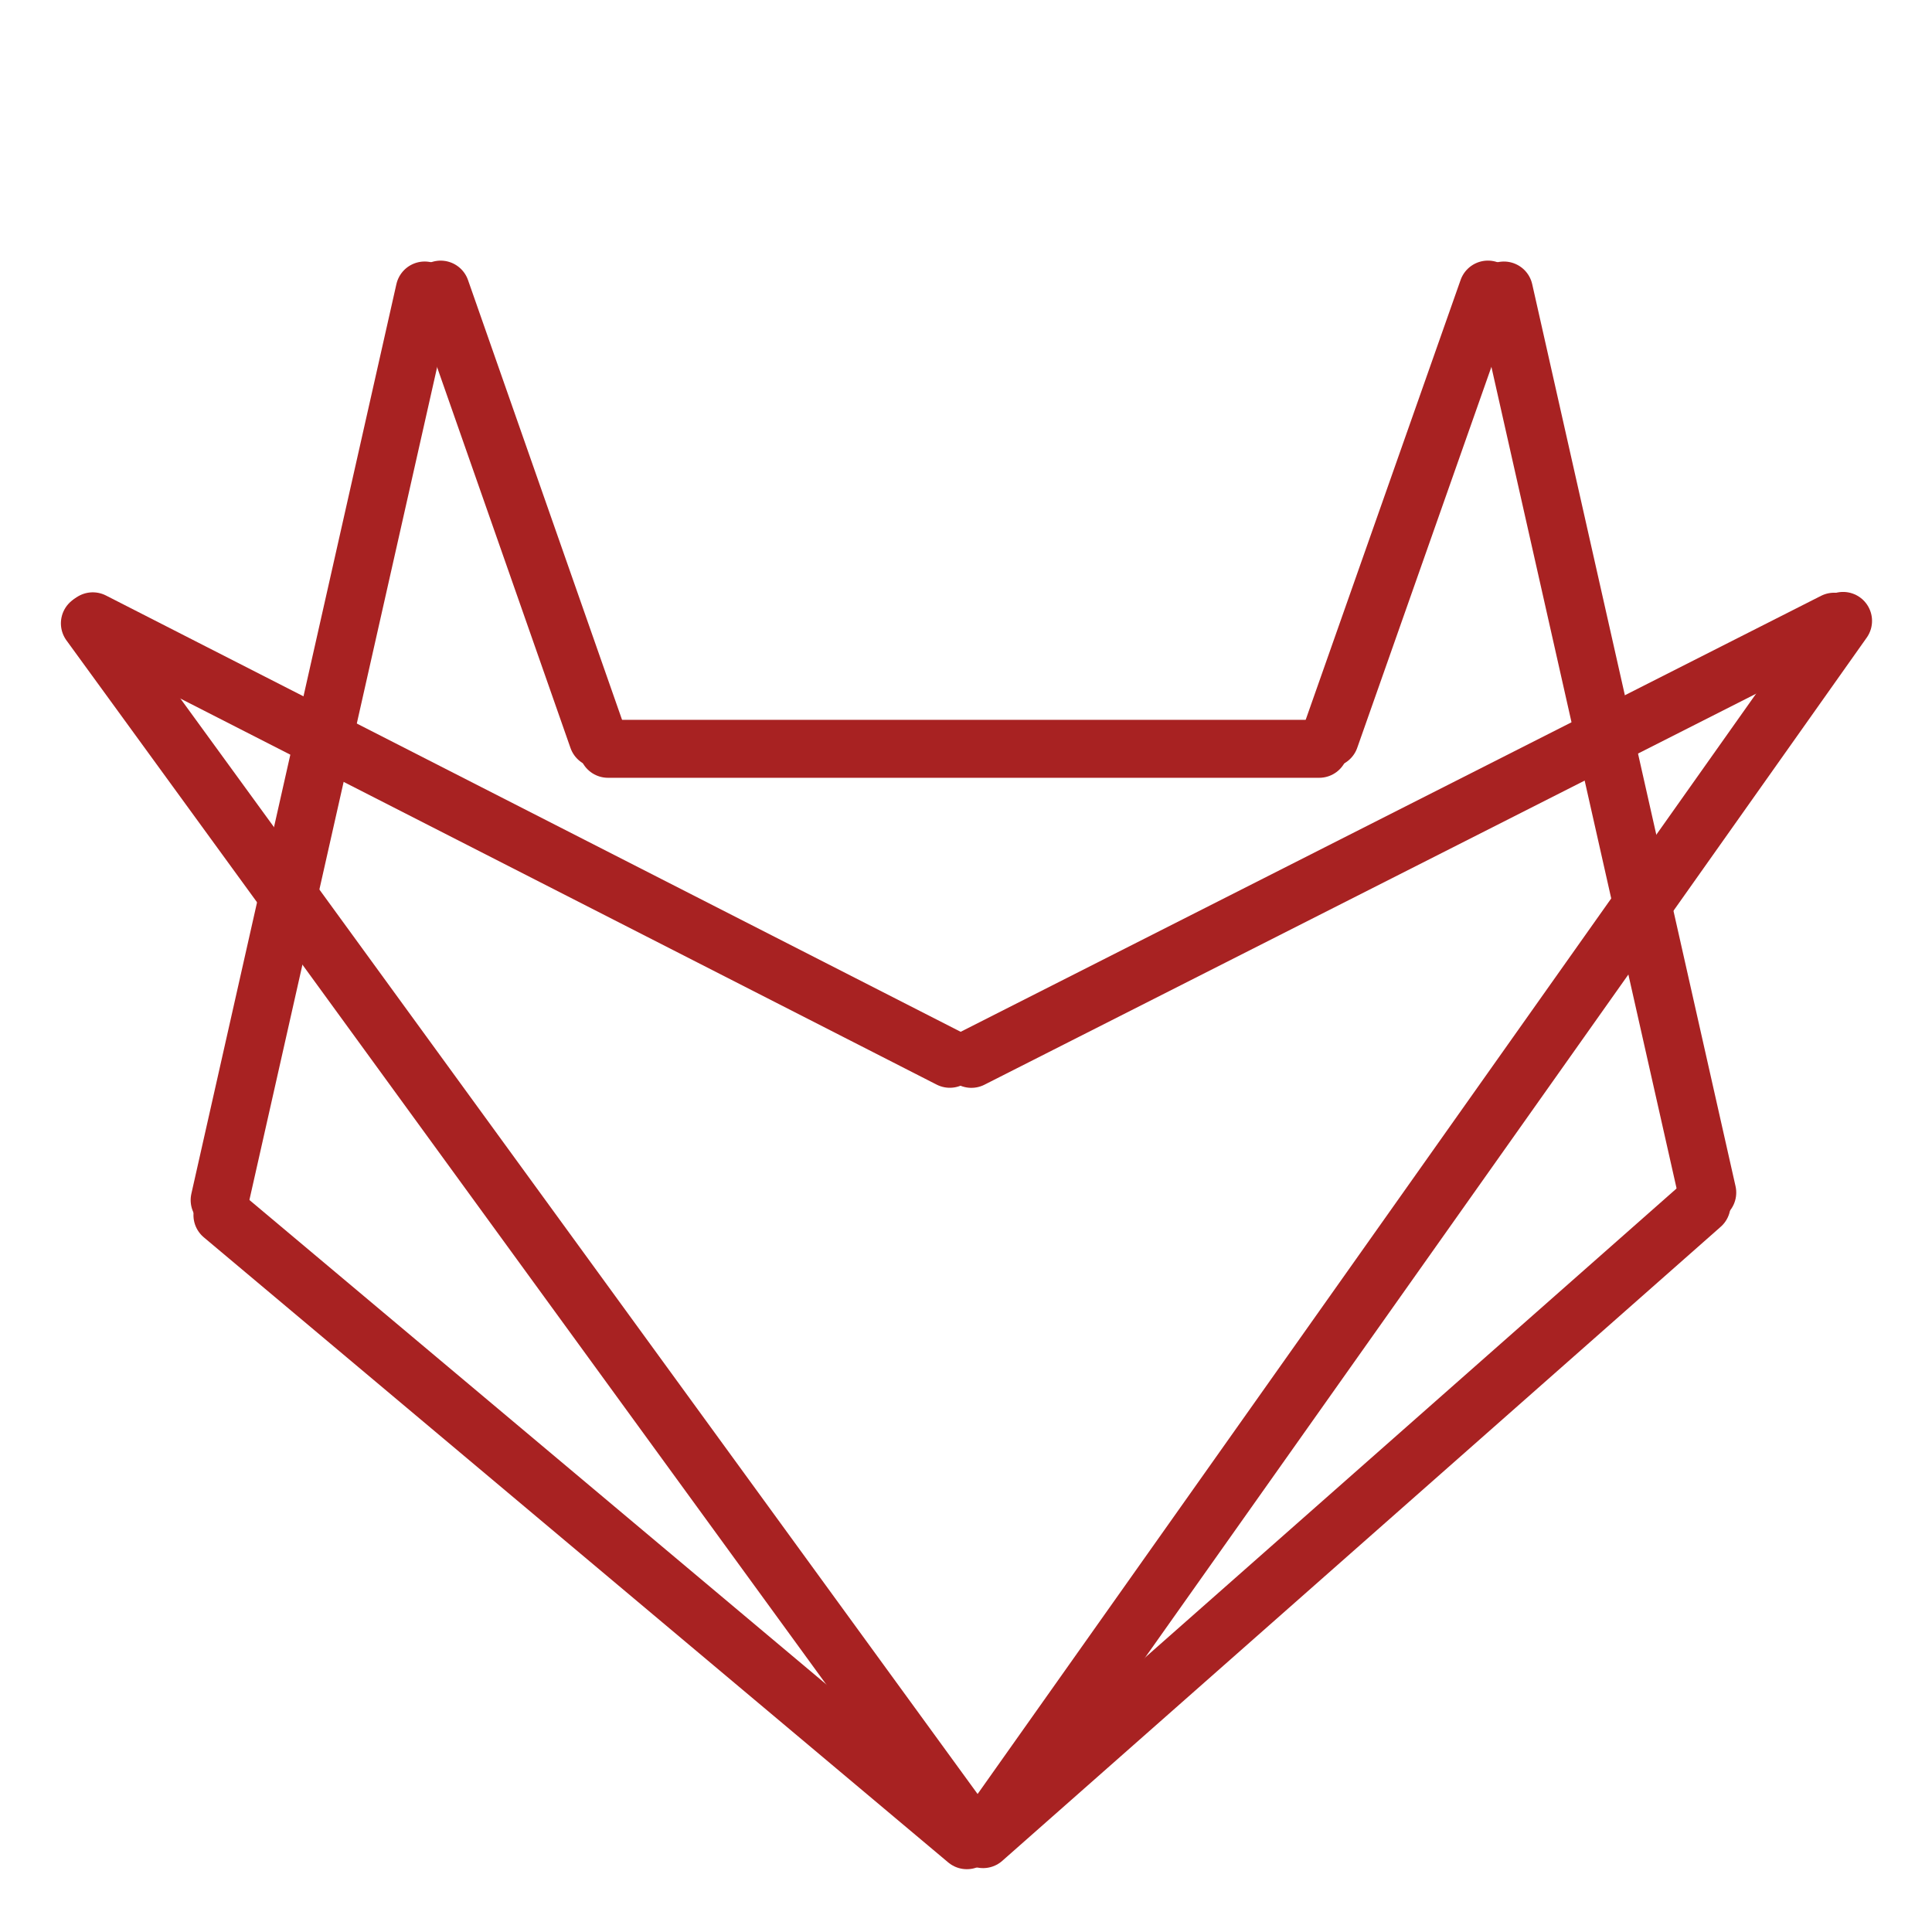
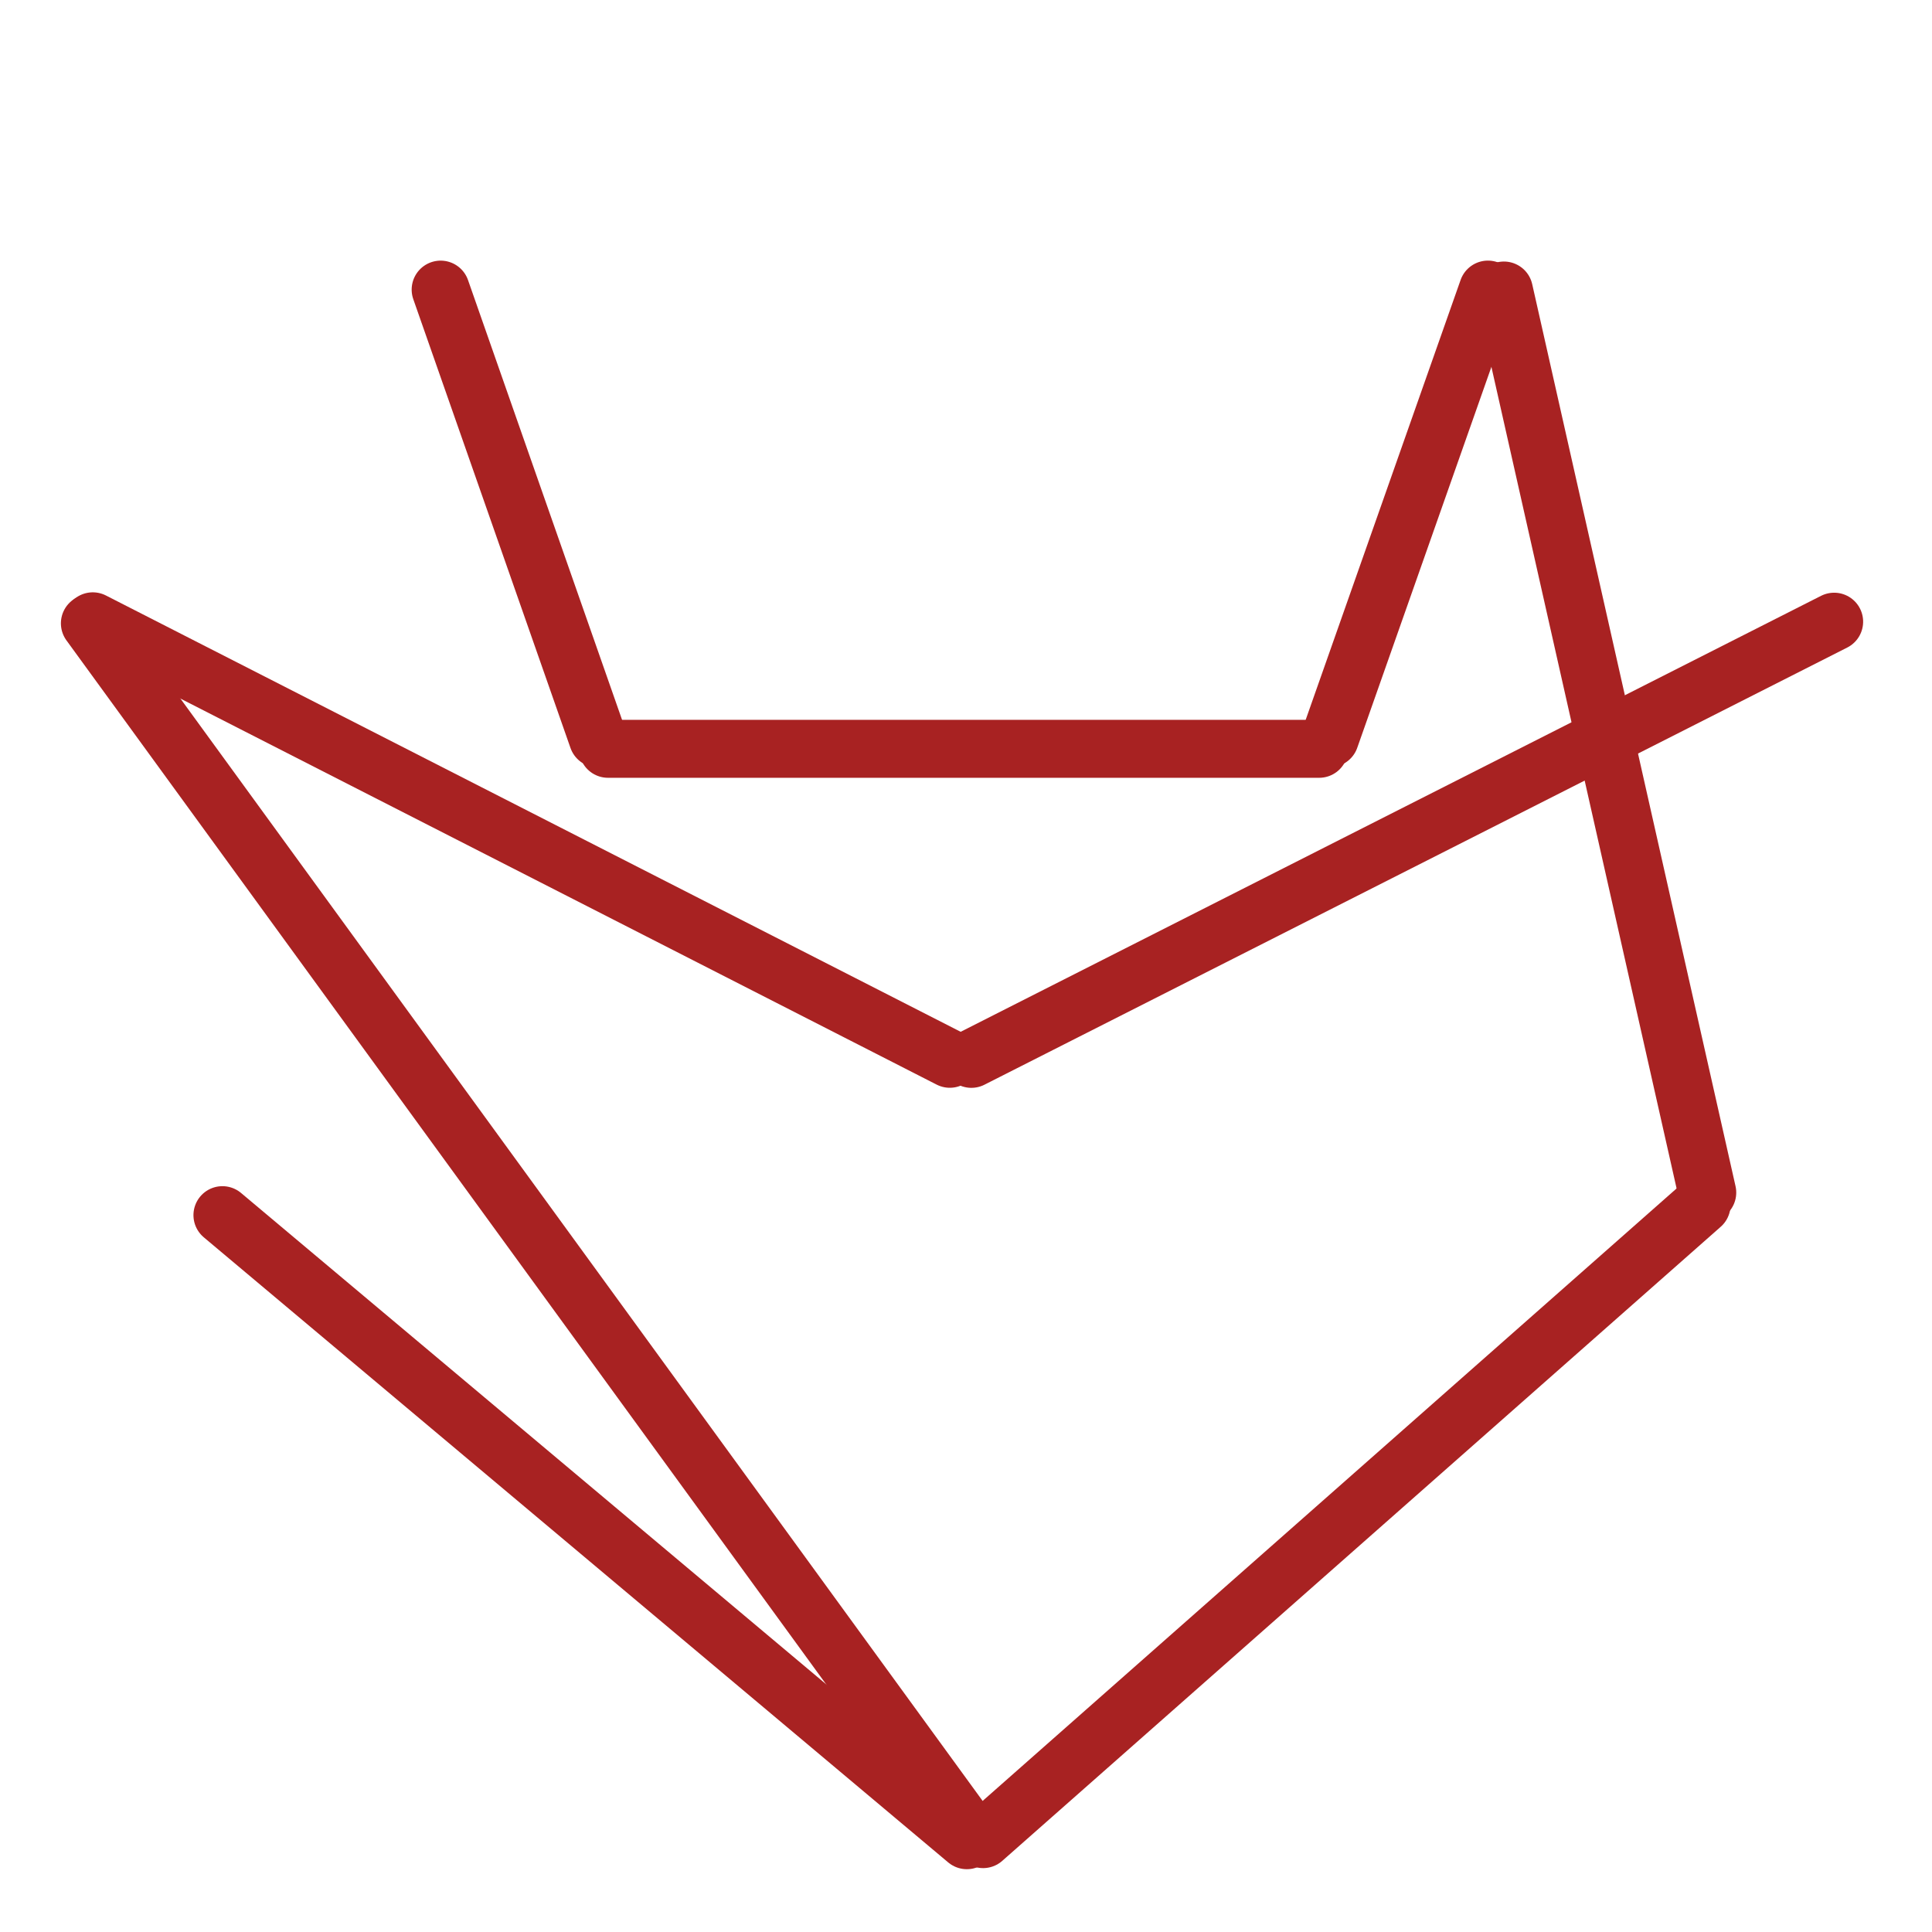
<svg xmlns="http://www.w3.org/2000/svg" version="1.0" preserveAspectRatio="xMidYMid meet" height="500" viewBox="0 0 375 375" zoomAndPan="magnify" width="500">
  <path stroke-miterlimit="4" stroke-opacity="1" stroke-width="15" stroke="#a82222" d="M 7.502 7.502 L 191.554 7.502" stroke-linejoin="miter" fill="none" transform="matrix(0.75, 0, 0, 0.75, 112.385, 139.717)" stroke-linecap="round" />
  <path stroke-miterlimit="4" stroke-opacity="1" stroke-width="15" stroke="#a82222" d="M 7.503 7.5 L 130.542 7.5" stroke-linejoin="miter" fill="none" transform="matrix(0.248, 0.708, -0.708, 0.248, 88.979, 49.042)" stroke-linecap="round" />
-   <path stroke-miterlimit="4" stroke-opacity="1" stroke-width="15" stroke="#a82222" d="M 7.502 7.5 L 248.69 7.5" stroke-linejoin="miter" fill="none" transform="matrix(-0.165, 0.732, -0.732, -0.165, 89.158, 52.134)" stroke-linecap="round" />
  <path stroke-miterlimit="4" stroke-opacity="1" stroke-width="15" stroke="#a82222" d="M 7.5 7.503 L 259.227 7.501" stroke-linejoin="miter" fill="none" transform="matrix(-0.574, -0.482, 0.482, -0.574, 188.351, 365.11)" stroke-linecap="round" />
  <path stroke-miterlimit="4" stroke-opacity="1" stroke-width="15" stroke="#a82222" d="M 7.5 7.499 L 395.736 7.499" stroke-linejoin="miter" fill="none" transform="matrix(-0.441, -0.606, 0.606, -0.441, 187.417, 364.112)" stroke-linecap="round" />
  <path stroke-miterlimit="4" stroke-opacity="1" stroke-width="15" stroke="#a82222" d="M 7.501 7.5 L 256.525 7.498" stroke-linejoin="miter" fill="none" transform="matrix(-0.668, -0.341, 0.341, -0.668, 186.811, 213.079)" stroke-linecap="round" />
  <path stroke-miterlimit="4" stroke-opacity="1" stroke-width="15" stroke="#a82222" d="M 7.5 7.497 L 257.82 7.502" stroke-linejoin="miter" fill="none" transform="matrix(0.669, -0.339, 0.339, 0.669, 180.983, 203.051)" stroke-linecap="round" />
-   <path stroke-miterlimit="4" stroke-opacity="1" stroke-width="15" stroke="#a82222" d="M 7.499 7.5 L 391.092 7.499" stroke-linejoin="miter" fill="none" transform="matrix(0.433, -0.612, 0.612, 0.433, 183.808, 356.617)" stroke-linecap="round" />
  <path stroke-miterlimit="4" stroke-opacity="1" stroke-width="15" stroke="#a82222" d="M 7.498 7.501 L 130.667 7.502" stroke-linejoin="miter" fill="none" transform="matrix(-0.249, 0.707, -0.707, -0.249, 295.976, 52.771)" stroke-linecap="round" />
  <path stroke-miterlimit="4" stroke-opacity="1" stroke-width="15" stroke="#a82222" d="M 7.501 7.502 L 246.692 7.502" stroke-linejoin="miter" fill="none" transform="matrix(0.165, 0.732, -0.732, 0.165, 296.163, 49.662)" stroke-linecap="round" />
  <path stroke-miterlimit="4" stroke-opacity="1" stroke-width="15" stroke="#a82222" d="M 7.499 7.499 L 255.637 7.499" stroke-linejoin="miter" fill="none" transform="matrix(-0.562, 0.496, -0.496, -0.562, 338.205, 234.396)" stroke-linecap="round" />
</svg>